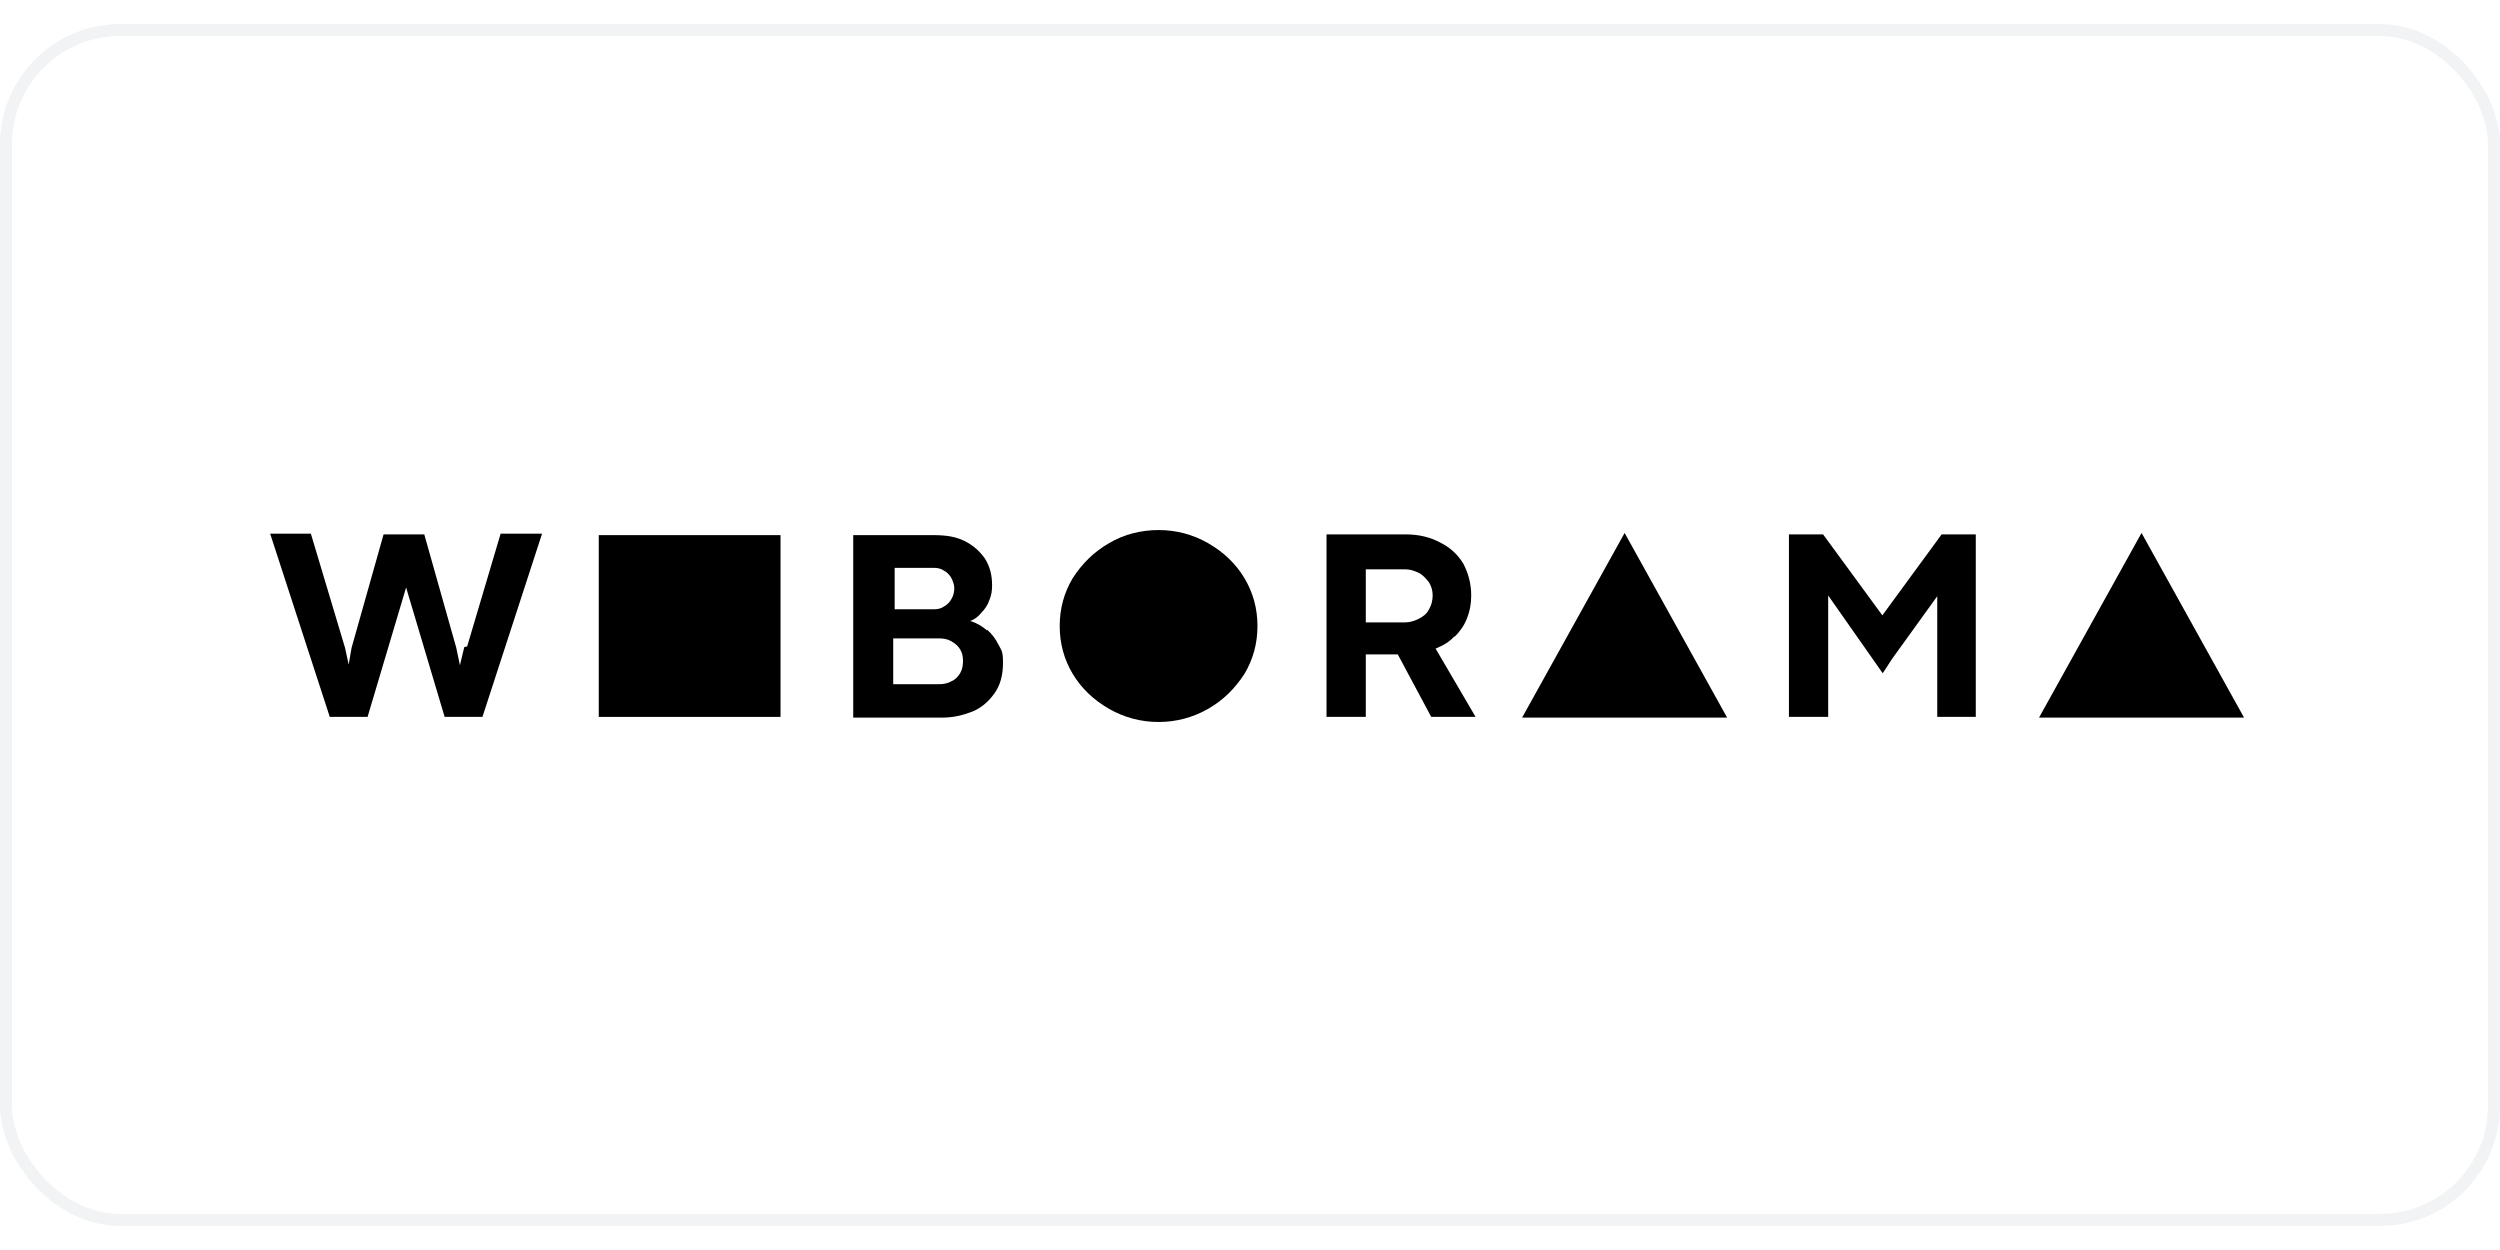
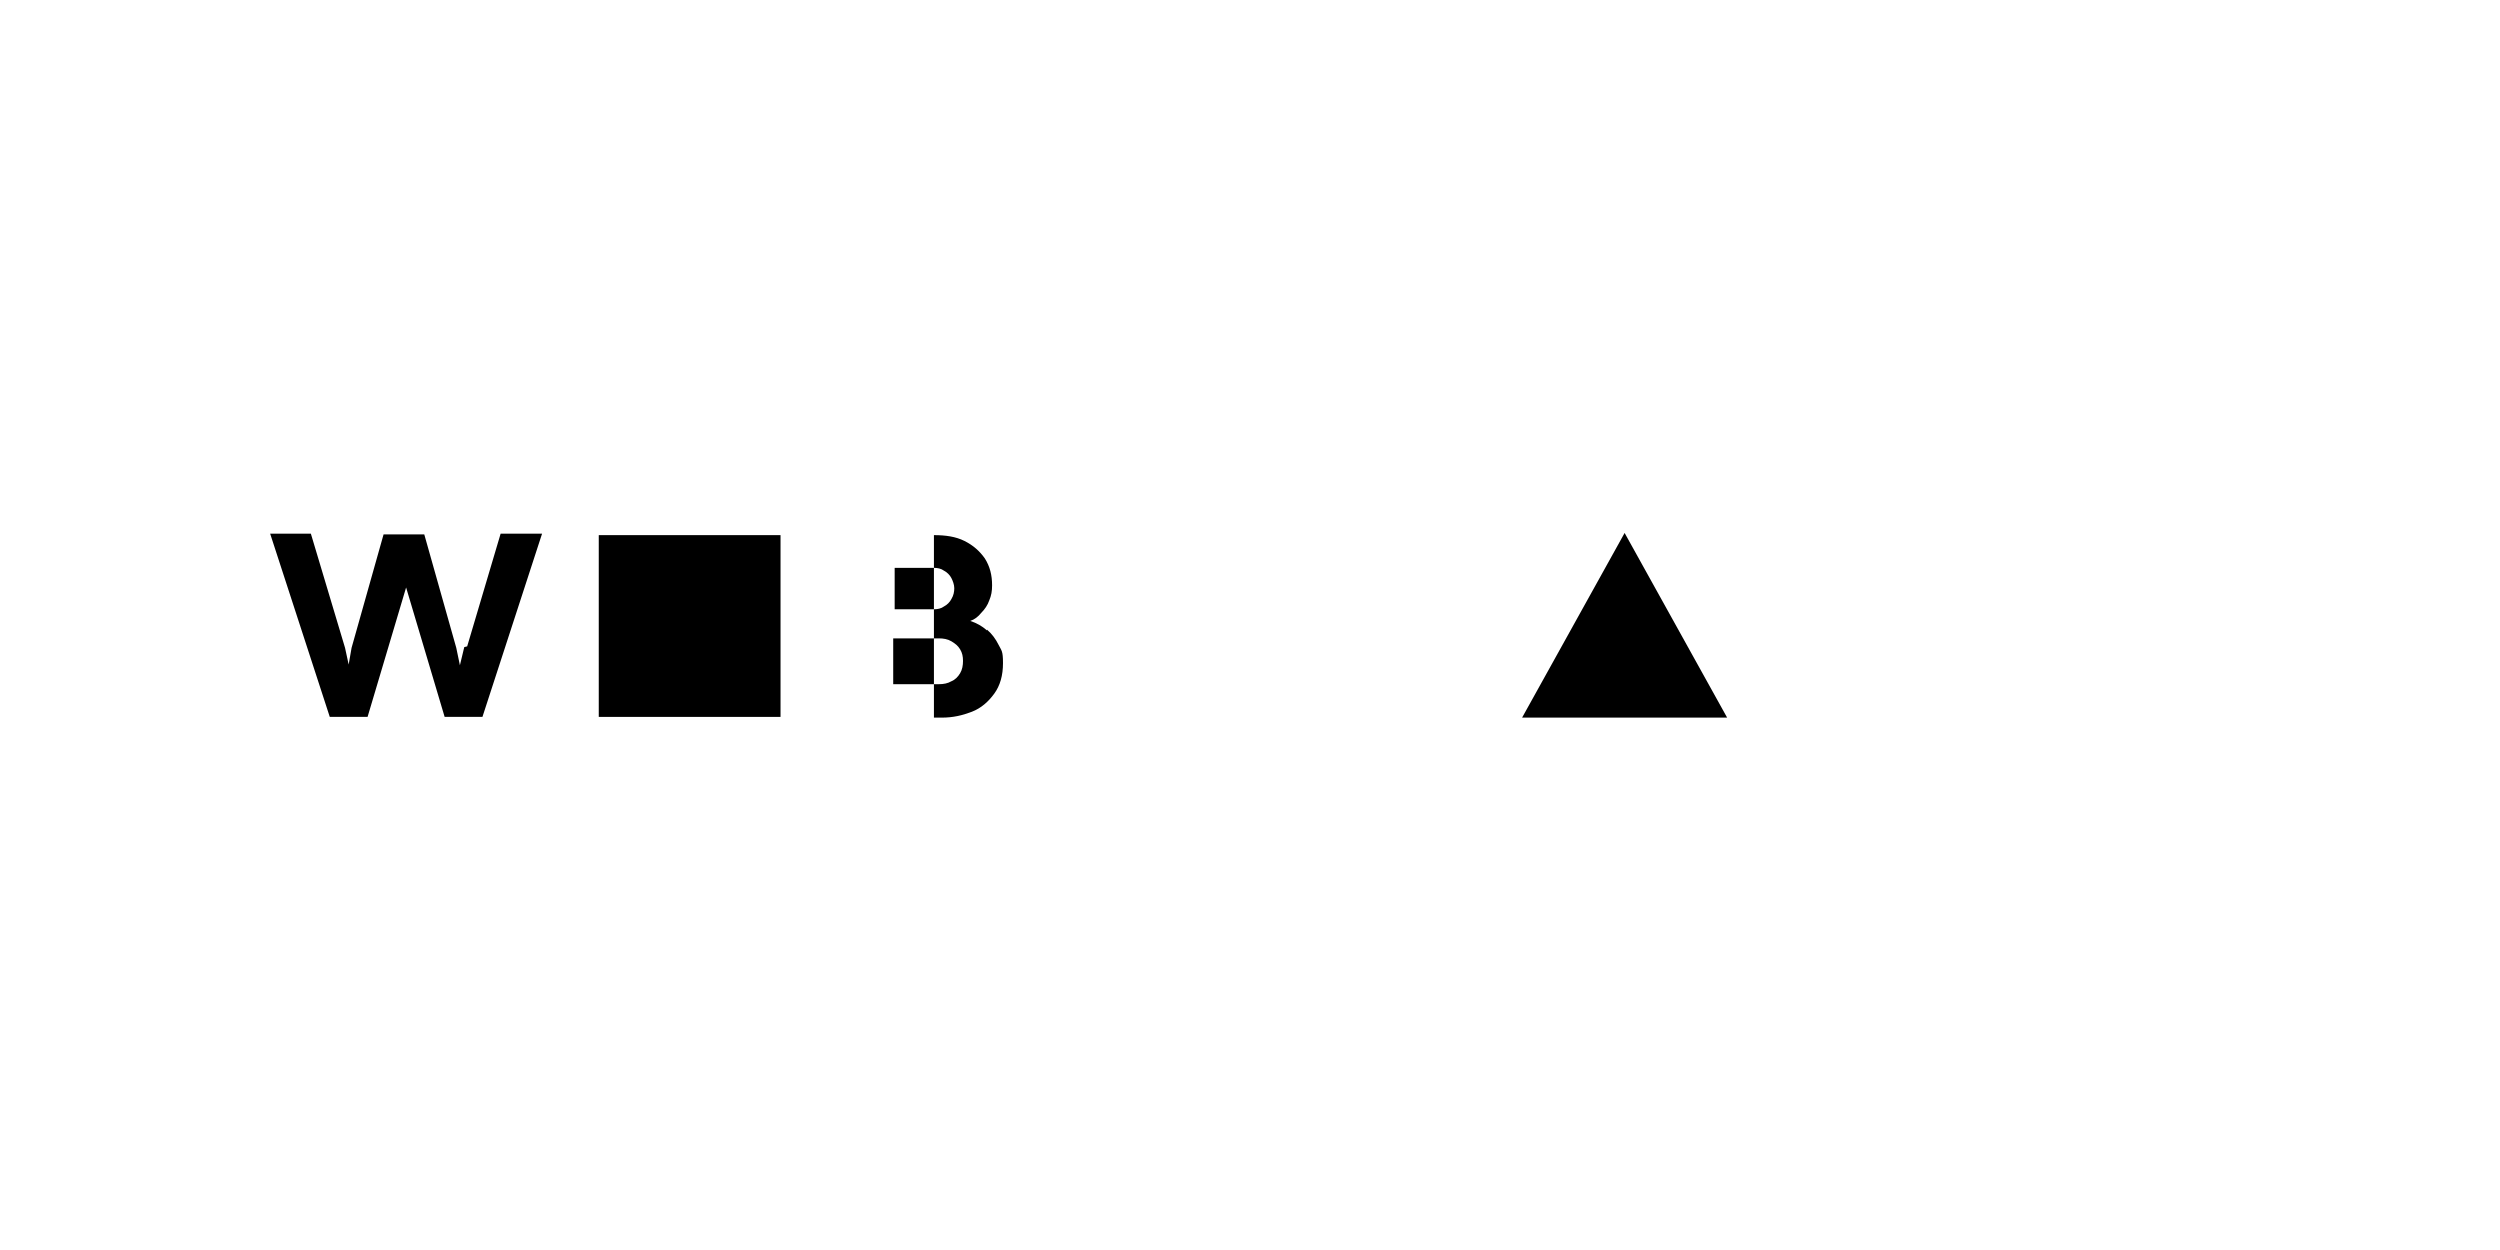
<svg xmlns="http://www.w3.org/2000/svg" width="300" height="150" viewBox="0 0 208 100" fill="none">
-   <rect x="0.5" y="0.5" width="207" height="99" rx="9.5" stroke="#BAC6CA" stroke-opacity="0.2" />
  <path d="M64.94 57.646V42.523H49.817V57.646H64.94Z" fill="black" />
  <path d="M38.627 51.839L38.264 53.351L37.962 51.899L35.3 42.463H31.913L29.251 51.899L29.009 53.291L28.707 51.899L25.864 42.402H22.477L27.437 57.646H30.582L33.788 46.879L36.994 57.646H40.139L45.1 42.402H41.652L38.869 51.778L38.627 51.839Z" fill="black" />
-   <path d="M82.118 50.448C81.695 50.085 81.272 49.843 80.727 49.661C81.09 49.54 81.392 49.298 81.634 48.996C81.937 48.693 82.179 48.33 82.3 47.968C82.481 47.544 82.542 47.181 82.542 46.697C82.542 45.85 82.36 45.124 81.937 44.459C81.513 43.854 80.969 43.37 80.243 43.007C79.517 42.644 78.67 42.523 77.703 42.523H70.988V57.706H78.368C79.275 57.706 80.062 57.525 80.848 57.222C81.634 56.92 82.239 56.376 82.723 55.71C83.207 55.045 83.449 54.198 83.449 53.17C83.449 52.141 83.328 52.141 83.086 51.657C82.844 51.173 82.542 50.75 82.118 50.387V50.448ZM74.376 45.245H77.703C78.005 45.245 78.308 45.306 78.549 45.487C78.791 45.608 79.033 45.85 79.154 46.092C79.275 46.334 79.396 46.637 79.396 46.939C79.396 47.242 79.336 47.544 79.154 47.846C79.033 48.089 78.791 48.33 78.549 48.451C78.308 48.633 78.005 48.693 77.703 48.693H74.436V45.245H74.376ZM79.88 54.016C79.699 54.319 79.457 54.561 79.154 54.682C78.852 54.863 78.489 54.924 78.126 54.924H74.315V51.113H78.126C78.489 51.113 78.852 51.173 79.154 51.355C79.457 51.536 79.699 51.718 79.88 52.02C80.062 52.323 80.122 52.625 80.122 52.988C80.122 53.351 80.062 53.714 79.88 54.016Z" fill="black" />
-   <path d="M100.508 43.188C99.237 42.462 97.846 42.1 96.394 42.1C94.943 42.1 93.491 42.462 92.281 43.188C91.011 43.914 90.043 44.882 89.257 46.092C88.531 47.302 88.168 48.633 88.168 50.084C88.168 51.536 88.531 52.867 89.257 54.077C89.983 55.286 91.011 56.254 92.281 56.98C93.552 57.706 94.943 58.069 96.394 58.069C97.846 58.069 99.237 57.706 100.508 56.98C101.778 56.254 102.746 55.286 103.532 54.077C104.258 52.867 104.621 51.536 104.621 50.084C104.621 48.633 104.258 47.302 103.532 46.092C102.806 44.882 101.778 43.914 100.508 43.188Z" fill="black" />
-   <path d="M121.013 50.992C121.437 50.569 121.8 50.085 122.042 49.48C122.284 48.875 122.405 48.27 122.405 47.544C122.405 46.576 122.163 45.669 121.739 44.883C121.255 44.096 120.65 43.552 119.804 43.128C119.017 42.705 118.049 42.463 117.021 42.463H110.367V57.646H113.634V52.444H116.295L119.078 57.646H122.768L119.441 51.96C120.046 51.718 120.59 51.415 121.013 50.931V50.992ZM118.896 48.693C118.715 49.056 118.412 49.298 118.049 49.48C117.686 49.661 117.323 49.782 116.9 49.782H113.634V45.366H116.9C117.323 45.366 117.686 45.487 118.049 45.669C118.412 45.85 118.654 46.153 118.896 46.455C119.078 46.758 119.199 47.121 119.199 47.544C119.199 47.967 119.078 48.391 118.896 48.693Z" fill="black" />
-   <path d="M156.642 49.238L151.682 42.463H148.839V57.646H152.105V47.544L155.795 52.807L156.642 54.016L157.428 52.807L161.179 47.605V57.646H164.385V42.463H161.542L156.582 49.238H156.642Z" fill="black" />
+   <path d="M82.118 50.448C81.695 50.085 81.272 49.843 80.727 49.661C81.09 49.54 81.392 49.298 81.634 48.996C81.937 48.693 82.179 48.33 82.3 47.968C82.481 47.544 82.542 47.181 82.542 46.697C82.542 45.85 82.36 45.124 81.937 44.459C81.513 43.854 80.969 43.37 80.243 43.007C79.517 42.644 78.67 42.523 77.703 42.523V57.706H78.368C79.275 57.706 80.062 57.525 80.848 57.222C81.634 56.92 82.239 56.376 82.723 55.71C83.207 55.045 83.449 54.198 83.449 53.17C83.449 52.141 83.328 52.141 83.086 51.657C82.844 51.173 82.542 50.75 82.118 50.387V50.448ZM74.376 45.245H77.703C78.005 45.245 78.308 45.306 78.549 45.487C78.791 45.608 79.033 45.85 79.154 46.092C79.275 46.334 79.396 46.637 79.396 46.939C79.396 47.242 79.336 47.544 79.154 47.846C79.033 48.089 78.791 48.33 78.549 48.451C78.308 48.633 78.005 48.693 77.703 48.693H74.436V45.245H74.376ZM79.88 54.016C79.699 54.319 79.457 54.561 79.154 54.682C78.852 54.863 78.489 54.924 78.126 54.924H74.315V51.113H78.126C78.489 51.113 78.852 51.173 79.154 51.355C79.457 51.536 79.699 51.718 79.88 52.02C80.062 52.323 80.122 52.625 80.122 52.988C80.122 53.351 80.062 53.714 79.88 54.016Z" fill="black" />
  <path d="M126.639 57.706H143.697L135.168 42.342L126.639 57.706Z" fill="black" />
-   <path d="M178.176 42.342L169.647 57.706H186.706L178.176 42.342Z" fill="black" />
</svg>